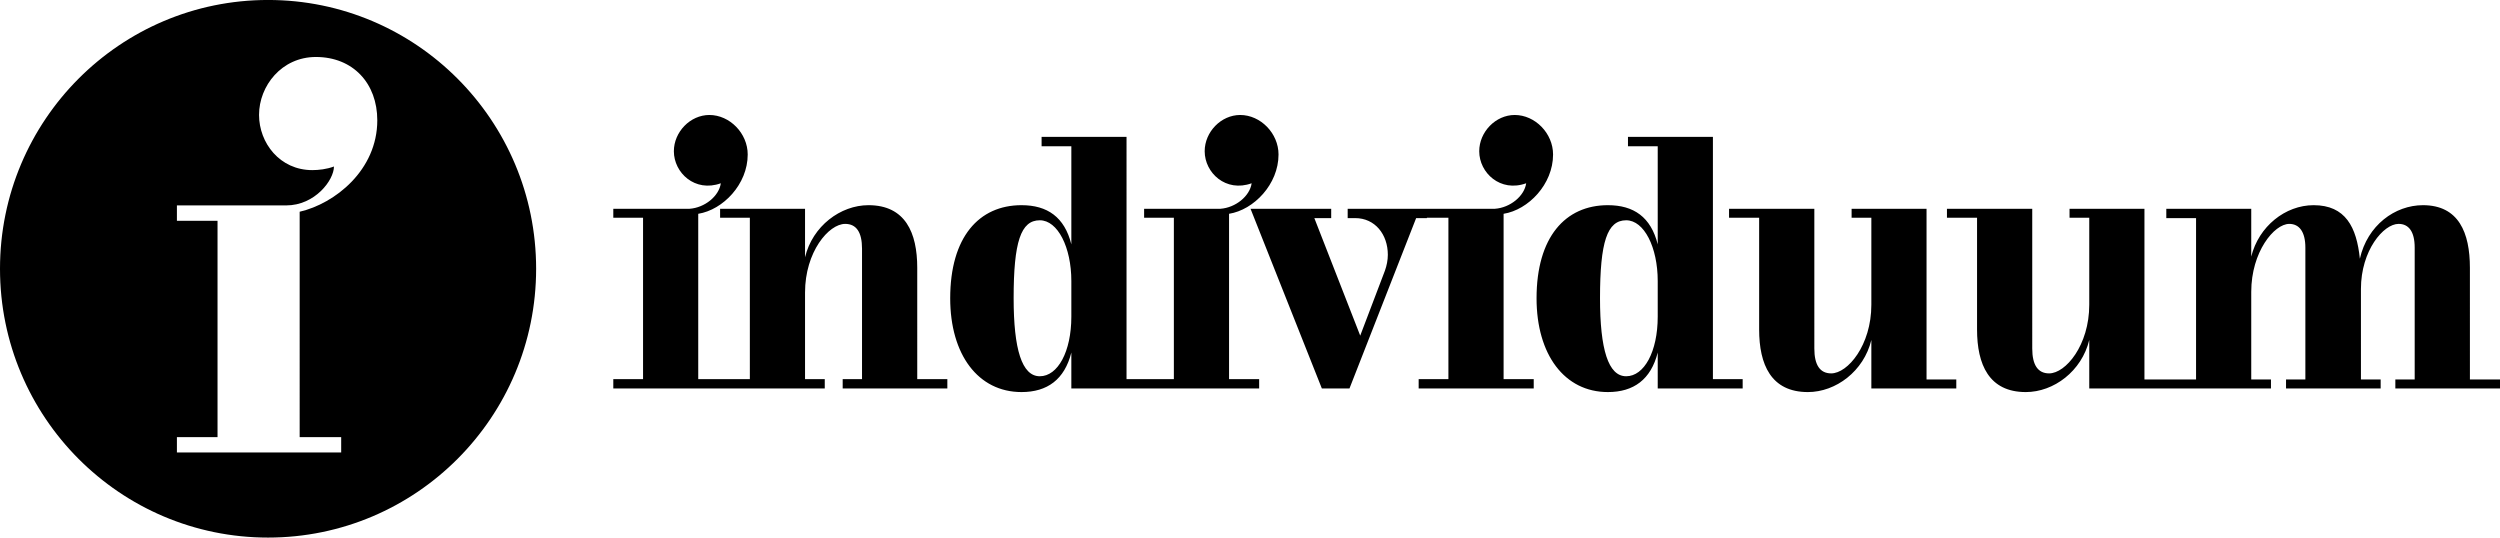
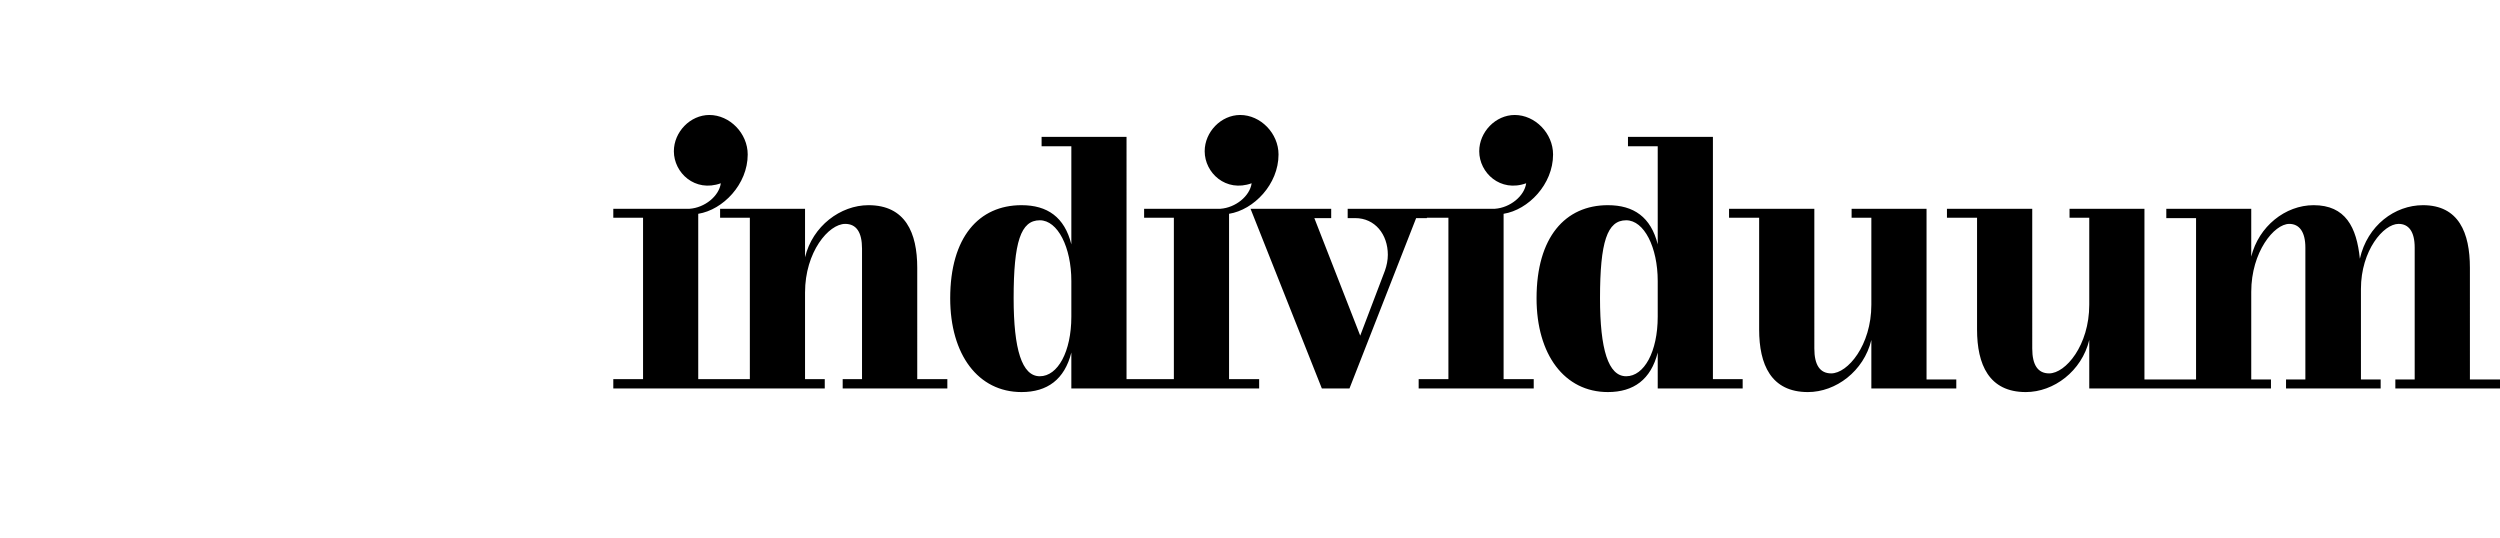
<svg xmlns="http://www.w3.org/2000/svg" version="1.1" id="Layer_1" x="0px" y="0px" viewBox="0 0 86.471 18.594" style="enable-background:new 0 0 86.471 18.594;" xml:space="preserve">
  <g>
-     <path d="M18.544,9.296c0-5.134-4.152-9.297-9.272-9.297C4.153-0.001,0,4.162,0,9.296   s4.153,9.298,9.272,9.298C14.392,18.594,18.544,14.43,18.544,9.296 M11.801,15.119   v0.532H6.119V15.119h1.405V7.637H6.119V7.105h3.778   c0.999,0,1.654-0.876,1.654-1.346c-0.249,0.094-0.53,0.125-0.749,0.125   c-1.124,0-1.842-0.939-1.842-1.91c0-1.001,0.78-2.003,1.967-2.003   c1.28,0,2.123,0.908,2.123,2.191c0,1.722-1.467,2.881-2.685,3.162V15.119H11.801z" />
    <path d="M25.192,13.114h-1.041V7.395c0.855-0.137,1.711-1.019,1.711-2.051   c0-0.733-0.62-1.367-1.327-1.367c-0.657,0-1.227,0.584-1.227,1.255   c0,0.746,0.731,1.43,1.624,1.107c-0.062,0.447-0.558,0.845-1.079,0.882h-2.64   v0.311h1.029v5.582h-1.029v0.323h3.979V13.114z M24.907,7.221v0.311H25.936v5.582   h-1.029v0.323h3.62v-0.323h-0.682v-2.996c0-1.405,0.818-2.374,1.389-2.374   c0.384,0,0.582,0.286,0.582,0.857v4.513h-0.669v0.323h3.62v-0.323h-1.041V9.26   c0-1.206-0.409-2.163-1.687-2.163c-0.966,0-1.934,0.721-2.194,1.802V7.221H24.907z    M35.333,7.097c-1.475,0-2.467,1.106-2.467,3.22c0,1.951,0.967,3.244,2.467,3.244   c0.892,0,1.488-0.435,1.723-1.367v1.243h2.939v-0.323h-1.03V4.735h-2.938v0.323h1.029   v3.394C36.821,7.507,36.225,7.097,35.333,7.097 M35.965,7.619   c0.62,0,1.091,0.933,1.091,2.101v1.231c0,1.218-0.471,2.063-1.091,2.063   c-0.619,0-0.905-0.932-0.905-2.697C35.06,8.365,35.308,7.619,35.965,7.619    M43.552,13.114h-1.041V7.395c0.855-0.137,1.711-1.019,1.711-2.051   c0-0.733-0.62-1.367-1.327-1.367c-0.657,0-1.227,0.584-1.227,1.255   c0,0.746,0.731,1.43,1.624,1.107c-0.062,0.447-0.558,0.845-1.079,0.882H39.573   v0.311h1.029v5.582H39.573v0.323h3.979V13.114z M43.254,7.221l2.467,6.216h0.955   l2.306-5.893h0.372V7.221h-2.74v0.323h0.26c0.683,0,1.129,0.56,1.129,1.269   c0,0.186-0.038,0.372-0.1,0.547l-0.855,2.249l-1.587-4.065h0.583V7.221H43.254z    M53.049,13.114h-1.042V7.395c0.855-0.137,1.711-1.019,1.711-2.051   c0-0.733-0.62-1.367-1.327-1.367c-0.657,0-1.227,0.584-1.227,1.255   c0,0.746,0.732,1.43,1.624,1.107c-0.062,0.447-0.558,0.845-1.079,0.882h-2.64   v0.311h1.029v5.582h-1.029v0.323h3.98V13.114z M55.614,7.097   c-1.474,0-2.467,1.106-2.467,3.22c0,1.951,0.968,3.244,2.467,3.244   c0.893,0,1.488-0.435,1.724-1.367v1.243h2.938v-0.323H59.247V4.735h-2.938v0.323h1.029   v3.394C57.102,7.507,56.507,7.097,55.614,7.097 M56.247,7.619   c0.62,0,1.091,0.933,1.091,2.101v1.231c0,1.218-0.471,2.063-1.091,2.063   c-0.62,0-0.905-0.932-0.905-2.697C55.342,8.365,55.59,7.619,56.247,7.619    M67.665,13.437v-0.311h-1.029V7.221h-2.592v0.311h0.683v3.008   c0,1.405-0.819,2.375-1.389,2.375c-0.385,0-0.583-0.286-0.583-0.858V7.221h-2.95   v0.311h1.041v3.866c0,1.206,0.409,2.163,1.686,2.163   c0.967,0,1.934-0.721,2.195-1.802v1.678H67.665z M75.202,13.437v-0.311h-1.029V7.221   h-2.591v0.311h0.682v3.008c0,1.405-0.818,2.375-1.389,2.375   c-0.384,0-0.583-0.286-0.583-0.858V7.221h-2.95v0.311h1.041v3.866   c0,1.206,0.41,2.163,1.686,2.163c0.967,0,1.934-0.721,2.195-1.802v1.678H75.202z    M74.929,7.221v0.323h1.029v5.582H74.929v0.311h3.62v-0.311h-0.682v-3.033   c0-1.38,0.793-2.349,1.315-2.349c0.346,0,0.557,0.273,0.557,0.82v4.562h-0.669   v0.311h3.273v-0.311h-0.682V9.993c0-1.33,0.781-2.249,1.302-2.249   c0.347,0,0.557,0.261,0.557,0.82v4.562h-0.669v0.311h3.62v-0.311h-1.041V9.26   c0-1.206-0.385-2.163-1.624-2.163c-0.968,0-1.922,0.696-2.182,1.852   C81.512,7.855,81.127,7.097,80.025,7.097c-0.98,0-1.898,0.733-2.158,1.777V7.221   H74.929z" />
  </g>
</svg>